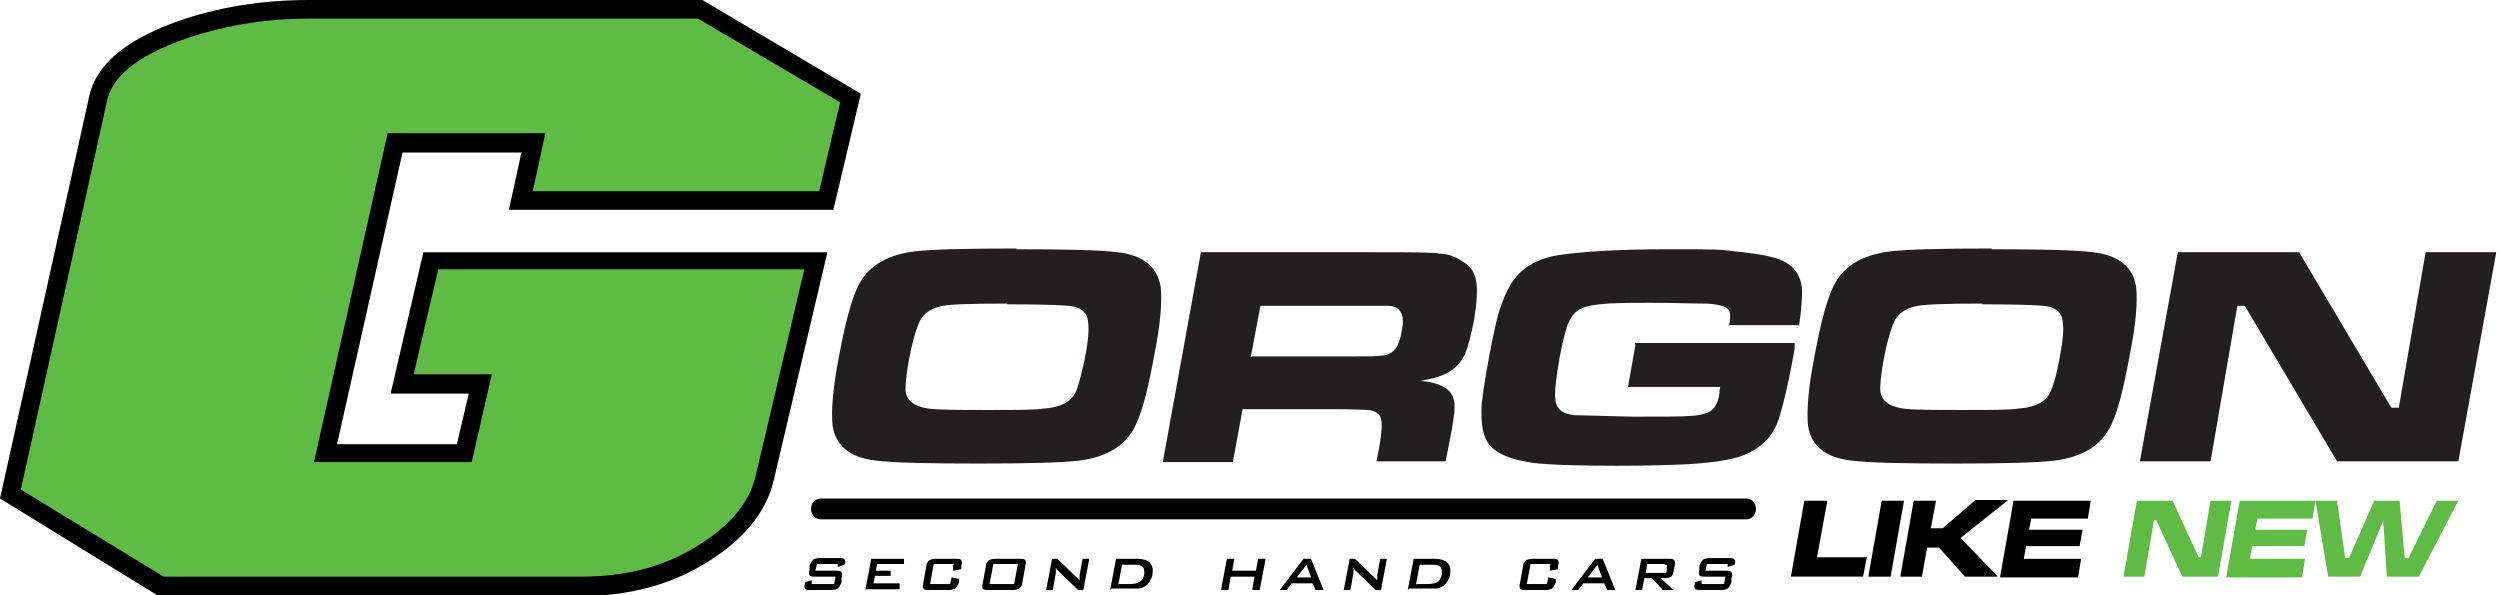
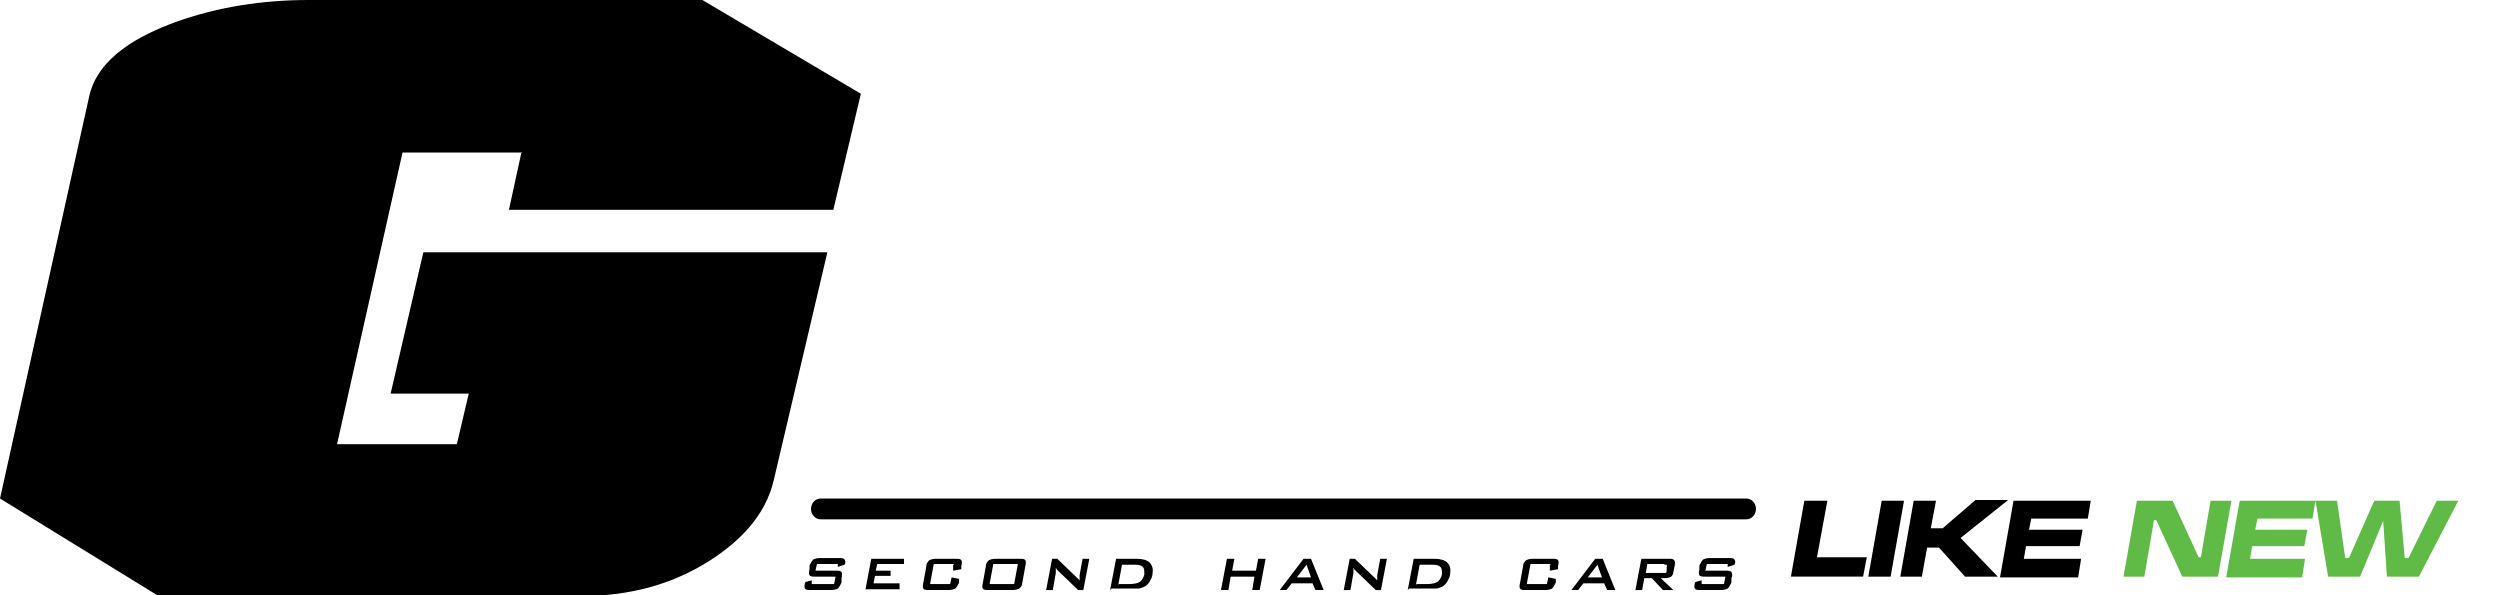
<svg xmlns="http://www.w3.org/2000/svg" id="Layer_1" version="1.1" viewBox="0 0 336 80">
  <defs>
    <style>
      .st0 {
        fill: #231f20;
      }

      .st1 {
        fill: #60bb46;
      }

      .st2 {
        fill-rule: evenodd;
      }
    </style>
  </defs>
  <path d="M234.7,67h-124.4c-.7,0-1.3.6-1.3,1.4h0c0,.8.6,1.4,1.3,1.4h124.4c.7,0,1.3-.6,1.3-1.4h0c0-.8-.6-1.4-1.3-1.4h0Z" />
-   <path class="st0" d="M292.5,33.9h16.5l12.4,20.9h1l3.6-20.9h9.5l-5.1,28.1h-16.3l-12.4-20.9h-1l-3.6,20.9h-9.5l5.1-28.1h0ZM266.4,40.8c-5,0-8,.1-9.1.4-1.2.3-2.1.9-2.6,1.8-.5,1-1.1,2.9-1.6,5.7-.3,1.7-.4,3-.4,3.7.1,1.4,1.1,2.2,3,2.5,1.4.2,4.1.2,8.1.2s6.3,0,7.6-.2c1.3-.1,2.2-.4,2.9-.8.6-.4,1.1-.9,1.4-1.7.3-.8.7-2,1-3.7.4-2,.6-3.5.6-4.4,0-.9-.1-1.7-.4-2.1-.4-.6-1.1-1-2.3-1.1-1.1-.1-3.9-.2-8.2-.2h0ZM267.7,33.5c6.7,0,11.2.1,13.6.4,3.5.4,5.4,2,5.8,4.7.2,1.8,0,4.9-.9,9.3-.8,4.4-1.6,7.5-2.5,9.3-1.3,2.7-3.8,4.2-7.5,4.7-2.6.3-7.1.4-13.7.4s-11.3-.1-13.7-.4c-3.5-.4-5.4-2-5.8-4.7-.2-1.8,0-5,.9-9.5.8-4.3,1.6-7.3,2.5-9.2,1.3-2.7,3.8-4.2,7.5-4.7,2.5-.3,7.1-.4,13.8-.4h0ZM219.7,46.1h21.5c0,.4,0,.7,0,.8-.7,4-1.4,7-2,9-.9,3.2-3.3,5.2-7.1,5.9-1.6.3-3.5.5-5.5.6-2.1.1-5.2.2-9.4.2s-9-.1-11.2-.4c-2.1-.3-3.8-.8-4.9-1.6-.8-.5-1.3-1.2-1.6-2.1-.3-.8-.4-1.9-.4-3.3,0-1.3.4-3.8,1.1-7.6.5-2.6.9-4.5,1.3-5.8.4-1.3.9-2.5,1.5-3.5,1.3-2.2,3.4-3.5,6.4-4,3.3-.5,8.2-.8,14.7-.8s6.9,0,9.2.3c2.2.2,4,.5,5.4.9,2.2.7,3.4,2.1,3.5,4.4,0,1.1-.1,2.6-.4,4.6h-9.4c.1-.8.2-1.3.1-1.6,0-.3-.2-.5-.4-.7-.5-.3-1.5-.6-3.2-.6-1.6,0-3.8-.1-6.8-.1s-5.6,0-7,.2c-1.4.1-2.4.4-3,.8-.6.4-1,1-1.4,1.9-.3.9-.7,2.4-1.1,4.5-.4,2.4-.6,4-.6,5,0,.9.2,1.6.7,2,.4.4,1.1.6,1.9.7.8,0,3.4.1,7.7.2,4.3,0,6.9,0,7.8-.1.9,0,1.7-.2,2.3-.4.5-.2.9-.5,1.1-.9.3-.4.5-1,.6-1.8,0-.1,0-.4.1-.8h-12.4l1-5.6h0ZM168.3,47.9h13.2c2.3,0,3.7,0,4.1-.1.4,0,.9-.1,1.2-.3.4-.2.8-.6,1-1,.2-.5.5-1.2.6-2.1.2-.9.2-1.6,0-2.1-.1-.4-.4-.8-.8-1-.3-.1-.7-.2-1.1-.2-.4,0-1.8,0-3.9,0h-13.2l-1.3,6.9h0ZM156.3,62l5.1-28.1h22.7c5.3,0,8.5,0,9.5.2,1,0,2,.4,2.9,1,1.1.6,1.7,1.5,1.9,2.7.2,1.1.1,2.9-.3,5.3-.4,2-.8,3.5-1.2,4.5-.5,1-1.1,1.7-2,2.3-.9.6-2.3,1-4,1.3,1.9.1,3.3.7,4,1.5.4.5.6,1.2.6,1.9,0,.8-.2,2.4-.7,4.8l-.5,2.6h-9.3l.3-1.5c.3-1.6.4-2.7.4-3.3,0-.7-.1-1.2-.4-1.5-.3-.3-.7-.5-1.3-.6-.6,0-1.9-.1-3.8-.1h-13.2l-1.3,7.1h-9.4ZM135.3,40.8c-5,0-8,.1-9,.4-1.2.3-2.1.9-2.6,1.8-.5,1-1.1,2.9-1.6,5.7-.3,1.7-.4,3-.4,3.7.1,1.4,1.1,2.2,3,2.5,1.4.2,4.1.2,8.1.2s6.3,0,7.6-.2c1.3-.1,2.2-.4,2.9-.8.6-.4,1.1-.9,1.4-1.7.3-.8.6-2,1-3.7.4-2,.6-3.5.6-4.4,0-.9-.1-1.7-.4-2.1-.4-.6-1.1-1-2.3-1.1-1.1-.1-3.9-.2-8.2-.2h0ZM136.6,33.5c6.7,0,11.2.1,13.6.4,3.5.4,5.4,2,5.8,4.7.2,1.8,0,4.9-.9,9.3-.8,4.4-1.6,7.5-2.5,9.3-1.3,2.7-3.8,4.2-7.5,4.7-2.6.3-7.1.4-13.7.4s-11.3-.1-13.7-.4c-3.5-.4-5.4-2-5.8-4.7-.2-1.8,0-5,.9-9.5.8-4.3,1.6-7.3,2.5-9.2,1.3-2.7,3.8-4.2,7.5-4.7,2.5-.3,7.1-.4,13.8-.4h0Z" />
  <path class="st2" d="M70.2,20.5h-16.1l-8.8,39.2h16.1l1.6-6.8h-10.5l4.4-19h54.3l-7.2,30.6c-1.1,4.8-4.6,8.3-8.7,10.9-5.2,3.3-11,4.7-17.1,4.7H21.3L0,67,12,12.9c1.2-5.3,6.9-8.2,11.5-9.9C29.3.9,35.4,0,41.5,0h52.9l21.3,12.6-3.7,15.6h-43.6l1.7-7.8h0Z" />
-   <path class="st1" d="M112.9,13.8l-2.8,11.9h-38.5l1.7-7.8h-21.2l-9.9,44.2h21.2l2.7-11.8h-10.5l3.3-14.1h49.2l-6.5,27.6c-.8,3.6-3.3,6.7-7.6,9.4-4.5,2.9-9.8,4.3-15.8,4.3H22l-19.2-11.7L14.4,13.5c.7-3.2,4-5.9,10-8.1,5.3-1.9,11-2.9,17.2-2.9h52.2l19.2,11.3h0Z" />
  <path d="M112.6,75.8h-2.8l-.2.9h2.7c.4,0,.7,0,.8.2.1.1.1.4,0,.8v.6c-.2.4-.3.6-.5.8-.2.1-.5.2-.9.2h-2.7c-.4,0-.7,0-.8-.2-.1-.1-.1-.4,0-.8h0c0-.1.9-.3.9-.3v.5c0,0,3,0,3,0l.2-1h-2.7c-.4,0-.7,0-.8-.2-.1-.1-.1-.4,0-.8v-.5c.2-.4.3-.6.5-.8.2-.1.5-.2.9-.2h2.5c.4,0,.7,0,.8.2.1.1.2.4,0,.7h0c0,0-.9.3-.9.3v-.5h0ZM116.3,79.3l.8-4.2h4.4v.7h-3.6l-.2.9h2v.7h-2.1l-.2,1h3.5v.8h-4.6ZM128.2,75.8h-2.7l-.5,2.7h2.7l.2-.9,1,.2v.5c-.2.4-.3.6-.5.8-.2.1-.5.2-.9.2h-2.6c-.4,0-.7,0-.8-.2-.1-.1-.1-.4,0-.8l.4-2.2c0-.4.2-.6.4-.8.2-.1.5-.2.9-.2h2.6c.4,0,.7,0,.8.2.1.1.1.4,0,.8v.4c0,0-1.1.2-1.1.2v-.8h.1ZM132.5,76.1c0-.4.2-.6.4-.8.2-.1.5-.2.9-.2h3.2c.4,0,.7,0,.8.2.1.1.1.4,0,.8l-.4,2.2c0,.4-.2.6-.4.8-.2.1-.5.2-.9.2h-3.2c-.4,0-.7,0-.8-.2-.1-.1-.1-.4,0-.8l.4-2.2h0ZM133,78.5h3.3l.5-2.7h-3.3l-.5,2.7h0ZM140.6,79.3l.8-4.2h.7l2.6,2.5c0,0,.2.2.2.2,0,0,.1.1.2.2,0-.2,0-.4,0-.5,0,0,0-.2,0-.2l.4-2.2h.9l-.8,4.2h-.7l-2.7-2.6c0,0-.1-.1-.2-.2,0,0,0-.1-.1-.2,0,.1,0,.3,0,.4,0,.1,0,.2,0,.3l-.4,2.3h-.9ZM150.4,78.5h1.3c.7,0,1.2-.1,1.5-.3.3-.2.5-.6.6-1,0-.4,0-.8-.2-1-.2-.2-.5-.3-1-.3h-1.8l-.5,2.7h0ZM149.2,79.3l.8-4.2h2.8c.8,0,1.4.2,1.7.5.4.4.5.9.4,1.5,0,.4-.2.7-.4,1.1-.2.3-.5.6-.8.7-.2.1-.5.2-.7.2-.3,0-.7,0-1.1,0h-2.5ZM164.1,79.3l.8-4.2h1l-.3,1.6h3.2l.3-1.6h1l-.8,4.2h-1l.3-1.8h-3.2l-.3,1.8h-1ZM174.3,77.6h1.9l-.6-1.7-1.3,1.7h0ZM172,79.3l3.2-4.2h1l1.7,4.2h-1.1l-.4-.9h-2.8l-.7.9h-1ZM180.6,79.3l.8-4.2h.7l2.6,2.5c0,0,.2.2.2.2,0,0,.1.1.2.2,0-.2,0-.4,0-.5,0,0,0-.2,0-.2l.4-2.2h.9l-.8,4.2h-.7l-2.7-2.6c0,0-.1-.1-.2-.2,0,0,0-.1-.1-.2,0,.1,0,.3,0,.4,0,.1,0,.2,0,.3l-.4,2.3h-.9ZM190.4,78.5h1.3c.7,0,1.2-.1,1.5-.3.3-.2.5-.6.6-1,0-.4,0-.8-.2-1-.2-.2-.5-.3-1-.3h-1.8l-.5,2.7h0ZM189.2,79.3l.8-4.2h2.8c.8,0,1.4.2,1.7.5.4.4.5.9.4,1.5,0,.4-.2.7-.4,1.1-.2.3-.5.6-.8.7-.2.1-.5.2-.7.2-.3,0-.7,0-1.1,0h-2.5ZM208.4,75.8h-2.7l-.5,2.7h2.7l.2-.9,1,.2v.5c-.2.4-.3.6-.5.8-.2.1-.5.2-.9.2h-2.6c-.4,0-.7,0-.8-.2-.1-.1-.1-.4,0-.8l.4-2.2c0-.4.2-.6.4-.8.2-.1.5-.2.9-.2h2.6c.4,0,.7,0,.8.2.1.1.1.4,0,.8v.4c0,0-1.1.2-1.1.2v-.8h.1ZM213.4,77.6h1.9l-.6-1.7-1.3,1.7h0ZM211.2,79.3l3.2-4.2h1l1.7,4.2h-1.1l-.4-.9h-2.8l-.7.9h-1ZM223.7,75.8h-2.3l-.2,1.2h2.3c.2,0,.3,0,.4,0,0,0,.1-.1.1-.3v-.5c.1-.1,0-.2,0-.3,0,0-.2,0-.3,0h0ZM219.8,79.3l.8-4.2h3.7c.3,0,.6,0,.7.2.1.1.2.3.1.6l-.2,1c0,.3-.2.5-.3.6-.2.1-.4.2-.8.2h-.6l1.7,1.6h-1.4l-1.5-1.6h-1l-.3,1.6h-1ZM232.2,75.8h-2.8l-.2.9h2.7c.4,0,.7,0,.8.2.1.1.2.4,0,.8v.6c-.2.4-.3.6-.5.8-.2.1-.5.2-.9.2h-2.7c-.4,0-.7,0-.8-.2-.1-.1-.1-.4,0-.8h0c0-.1.9-.3.9-.3v.5c0,0,3,0,3,0l.2-1h-2.7c-.4,0-.7,0-.8-.2-.1-.1-.1-.4,0-.8v-.5c.2-.4.3-.6.5-.8.2-.1.5-.2.9-.2h2.5c.4,0,.7,0,.8.2.1.1.2.4,0,.7h0c0,0-.9.3-.9.3v-.5h0Z" />
  <path d="M242.6,67.3h3l-1.4,7.6h6.7l-.5,2.6h-9.7l1.8-10.2h0ZM252.9,67.3h3l-1.8,10.2h-3l1.8-10.2h0ZM257.3,67.3h2.9l-.7,3.7h1.6l4.4-3.8h4.4l-6.4,5.1,5,5.2h-4.4l-3.5-3.9h-1.6l-.7,3.9h-2.9l1.8-10.2h0ZM270.6,67.3h10.4l-.4,2.4h-7.6l-.3,1.5h7.2l-.4,2.2h-7.2l-.3,1.7h7.7l-.4,2.5h-10.5l1.8-10.2h0Z" />
  <path class="st1" d="M287.1,67.3h4.9l3.5,7.6h.3l1.3-7.6h2.8l-1.8,10.2h-4.8l-3.5-7.6h-.3l-1.3,7.6h-2.8l1.8-10.2h0ZM301.1,67.3h10.1l-.4,2.4h-7.4l-.3,1.5h7l-.4,2.2h-7l-.3,1.7h7.4l-.4,2.5h-10.2l1.8-10.2h0ZM311.3,67.3h2.8l1.1,7.7h.5l3.4-7.7h3.4l.7,7.7h.5l3.8-7.7h2.9l-5.3,10.2h-4.3l-.5-7.5-3.1,7.5h-4.3l-1.7-10.2h0Z" />
</svg>